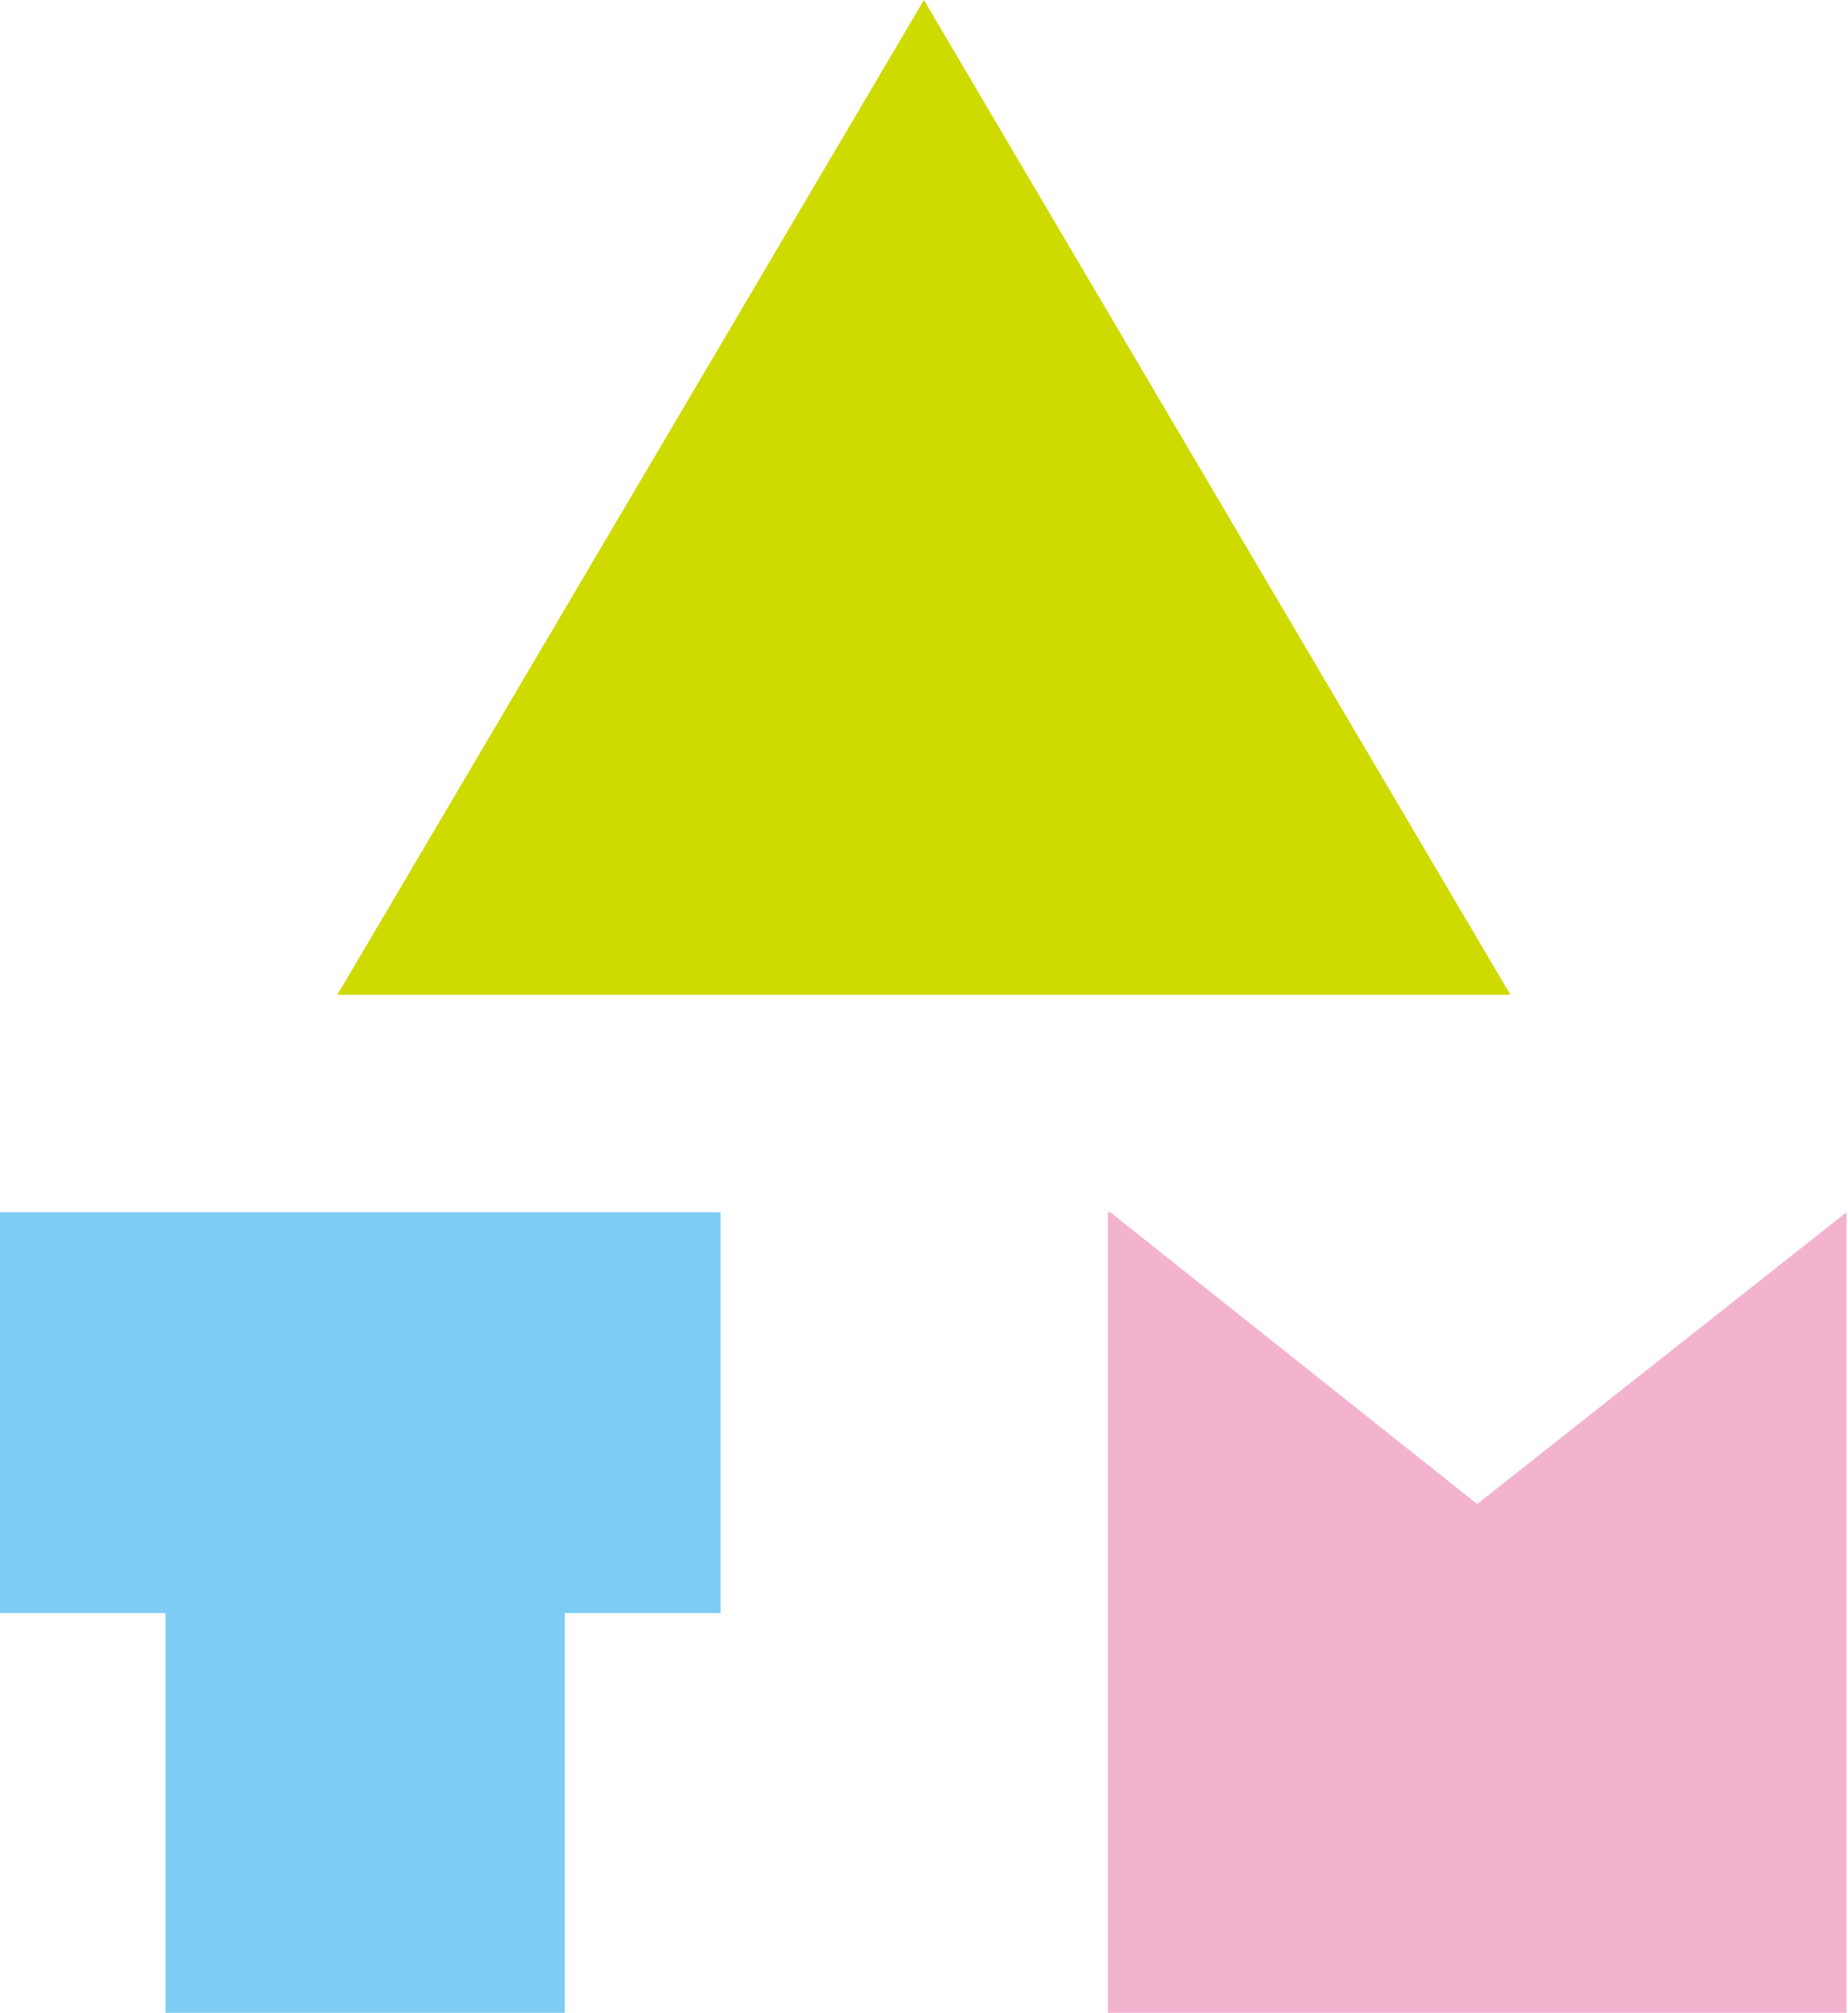
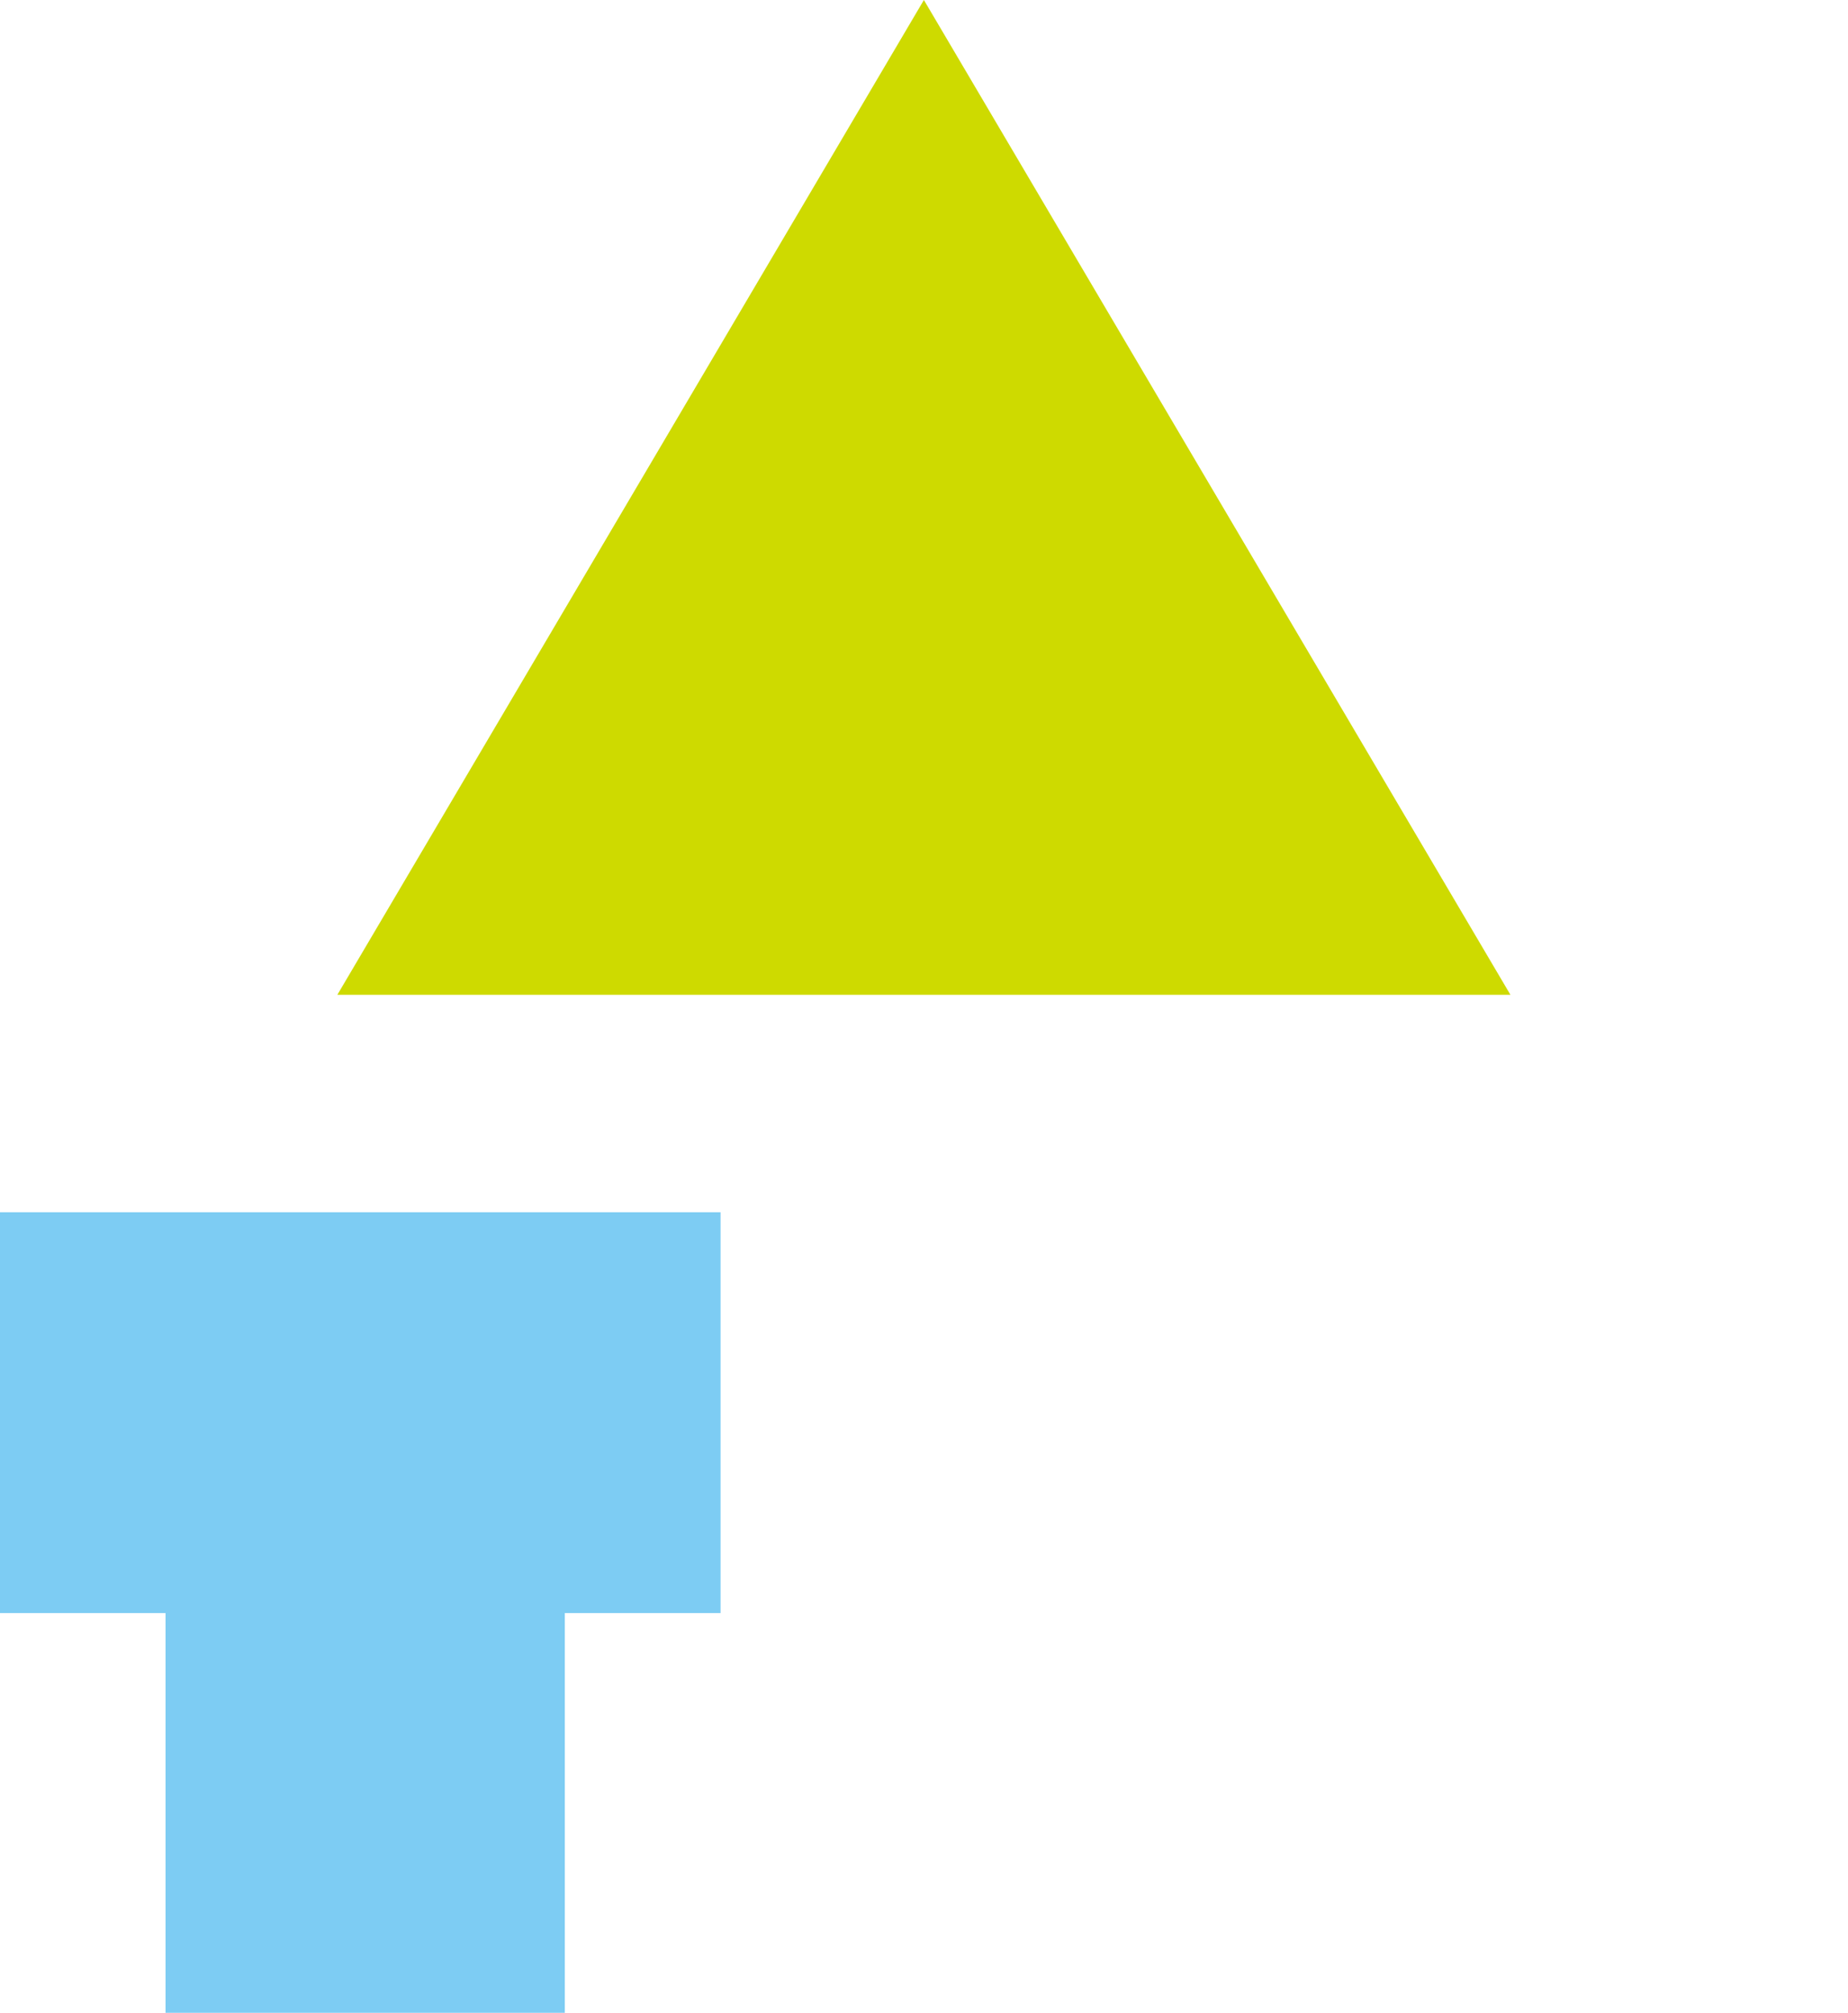
<svg xmlns="http://www.w3.org/2000/svg" id="レイヤー_1" data-name="レイヤー 1" width="85.07" height="92.65" viewBox="0 0 85.07 92.65">
  <defs>
    <style>.cls-1{fill:#ceda00;}.cls-2{fill:#7dccf3;}.cls-3{fill:#f3b3cf;}</style>
  </defs>
  <title>名称未設定-1</title>
  <path class="cls-1" d="M42.53,0l27,45.79h-54Z" />
  <path class="cls-2" d="M26,92.65H7.62V74.25H0V55.8H33.17V74.25H26v18.4Z" />
-   <path class="cls-3" d="M51.11,55.8L68,69.23l17-13.43V92.65h-34V55.8Z" />
</svg>